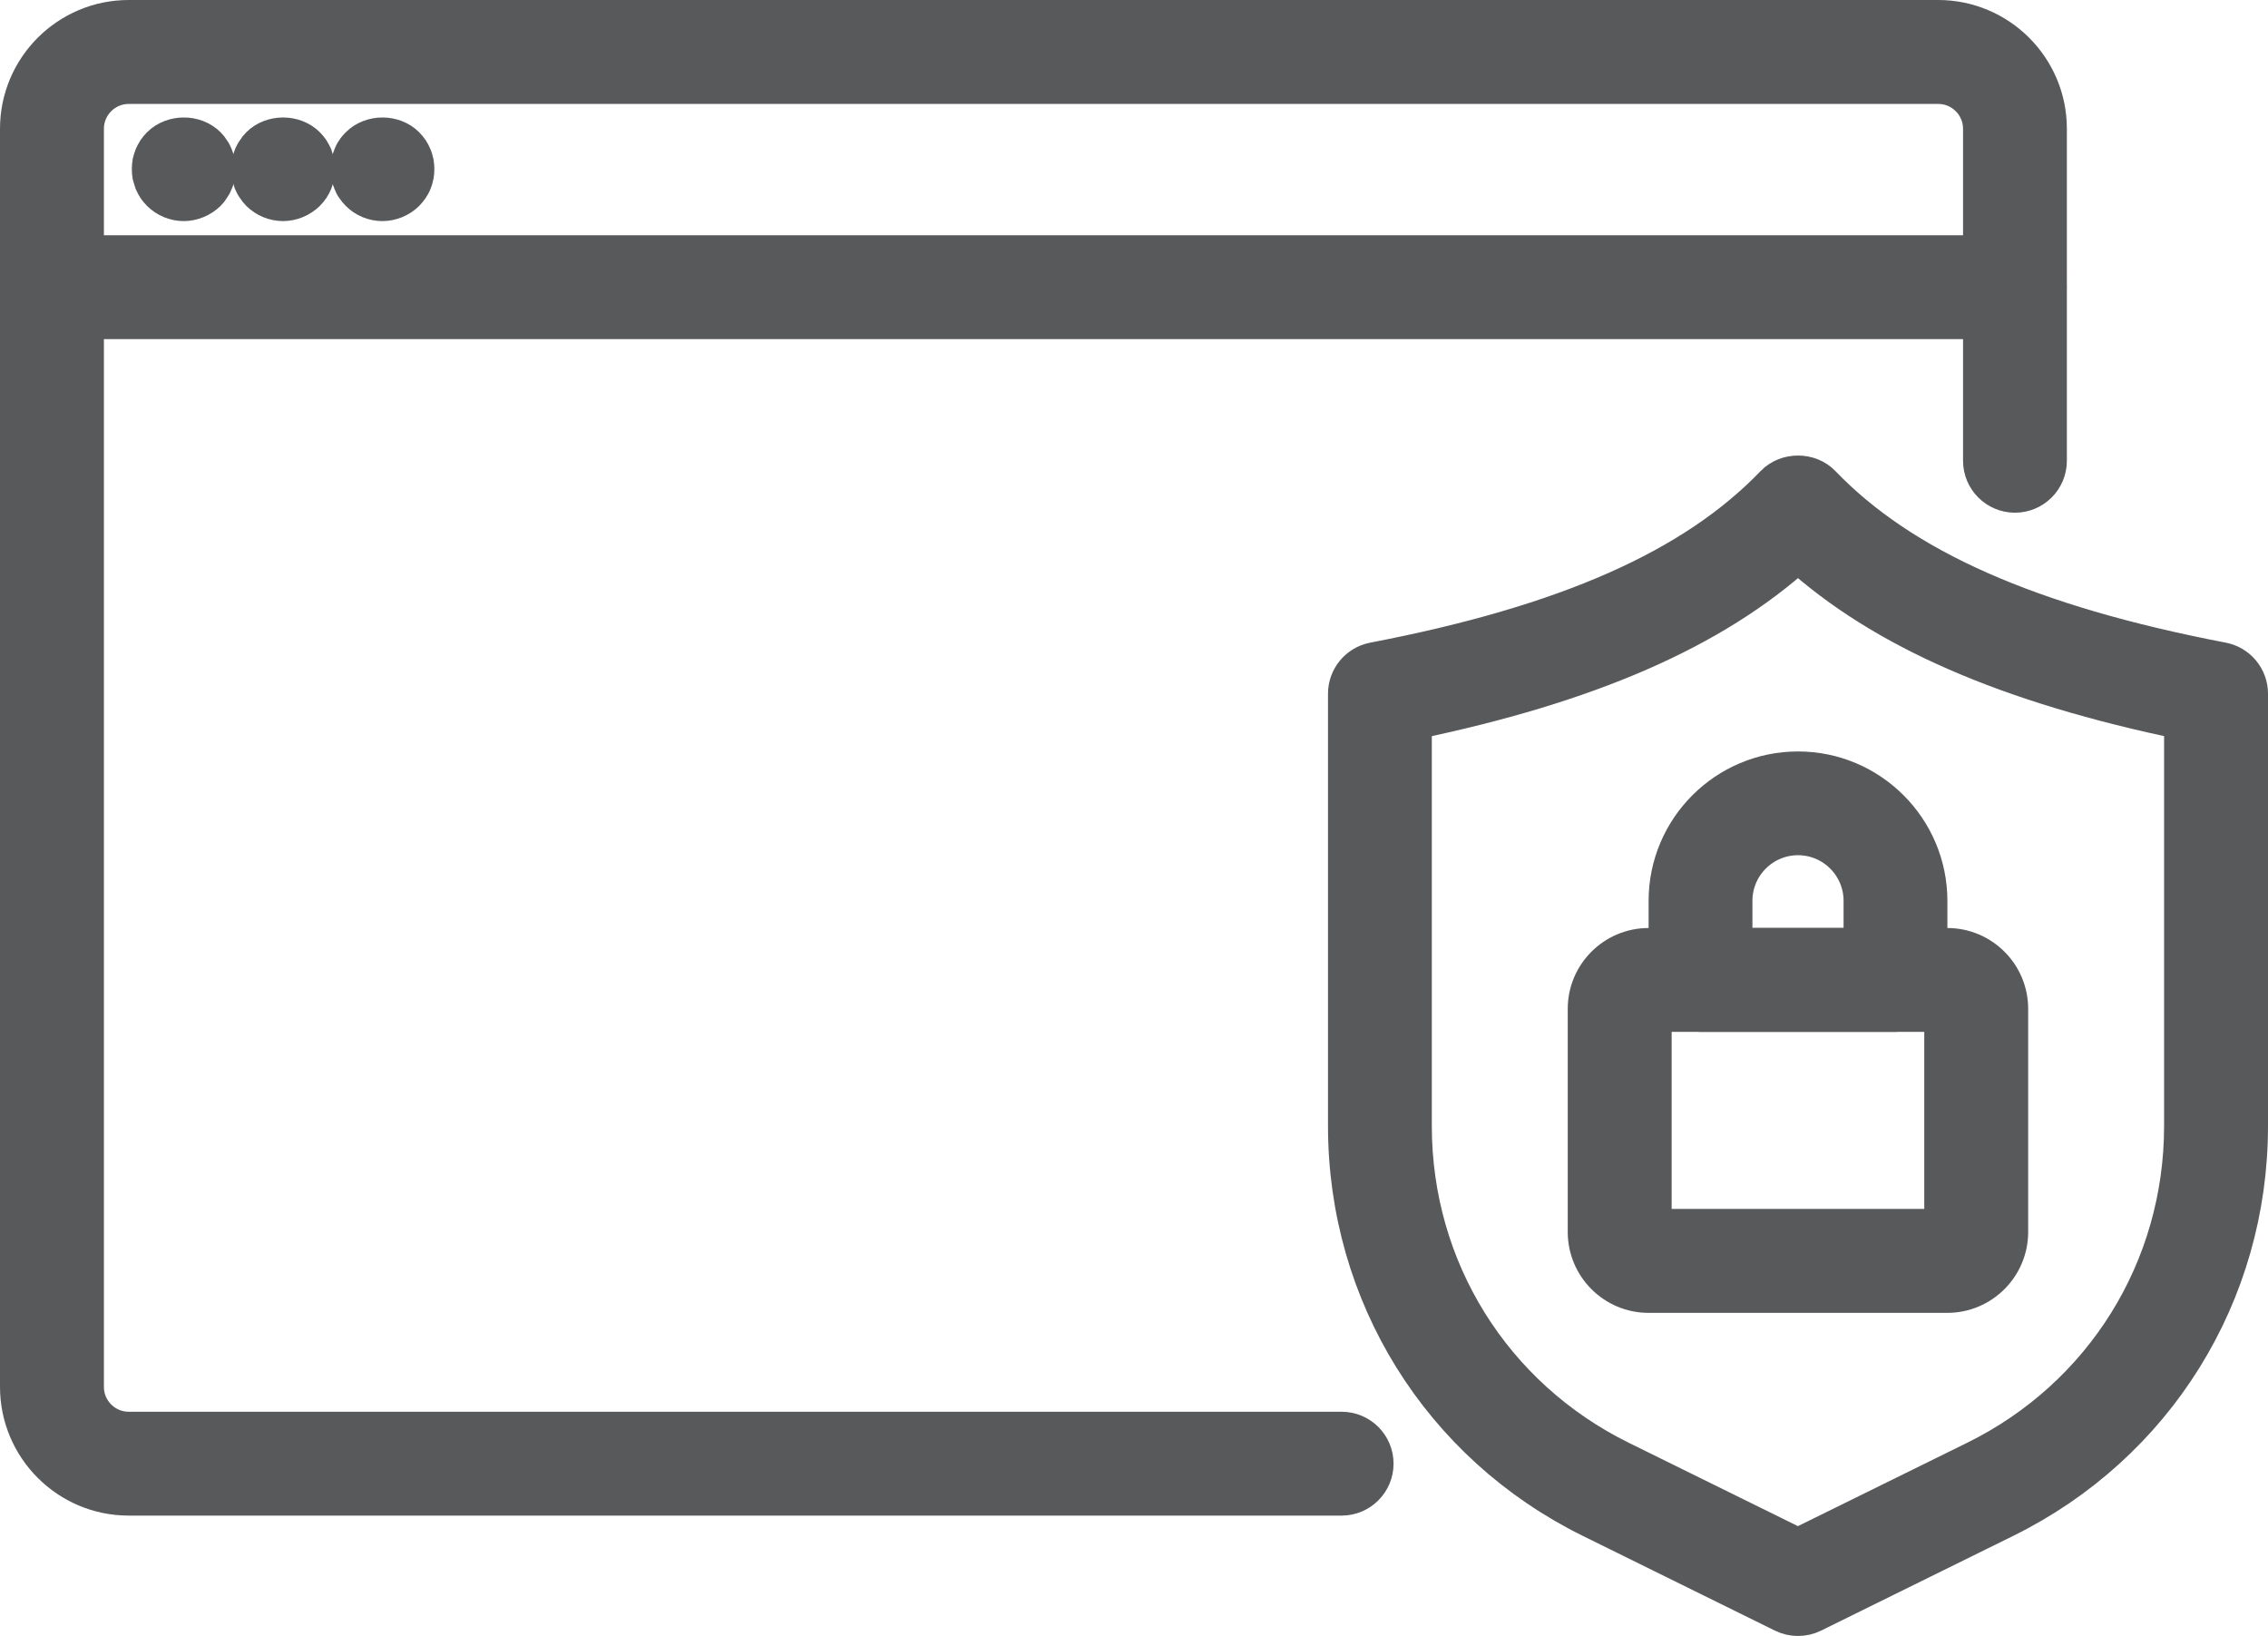
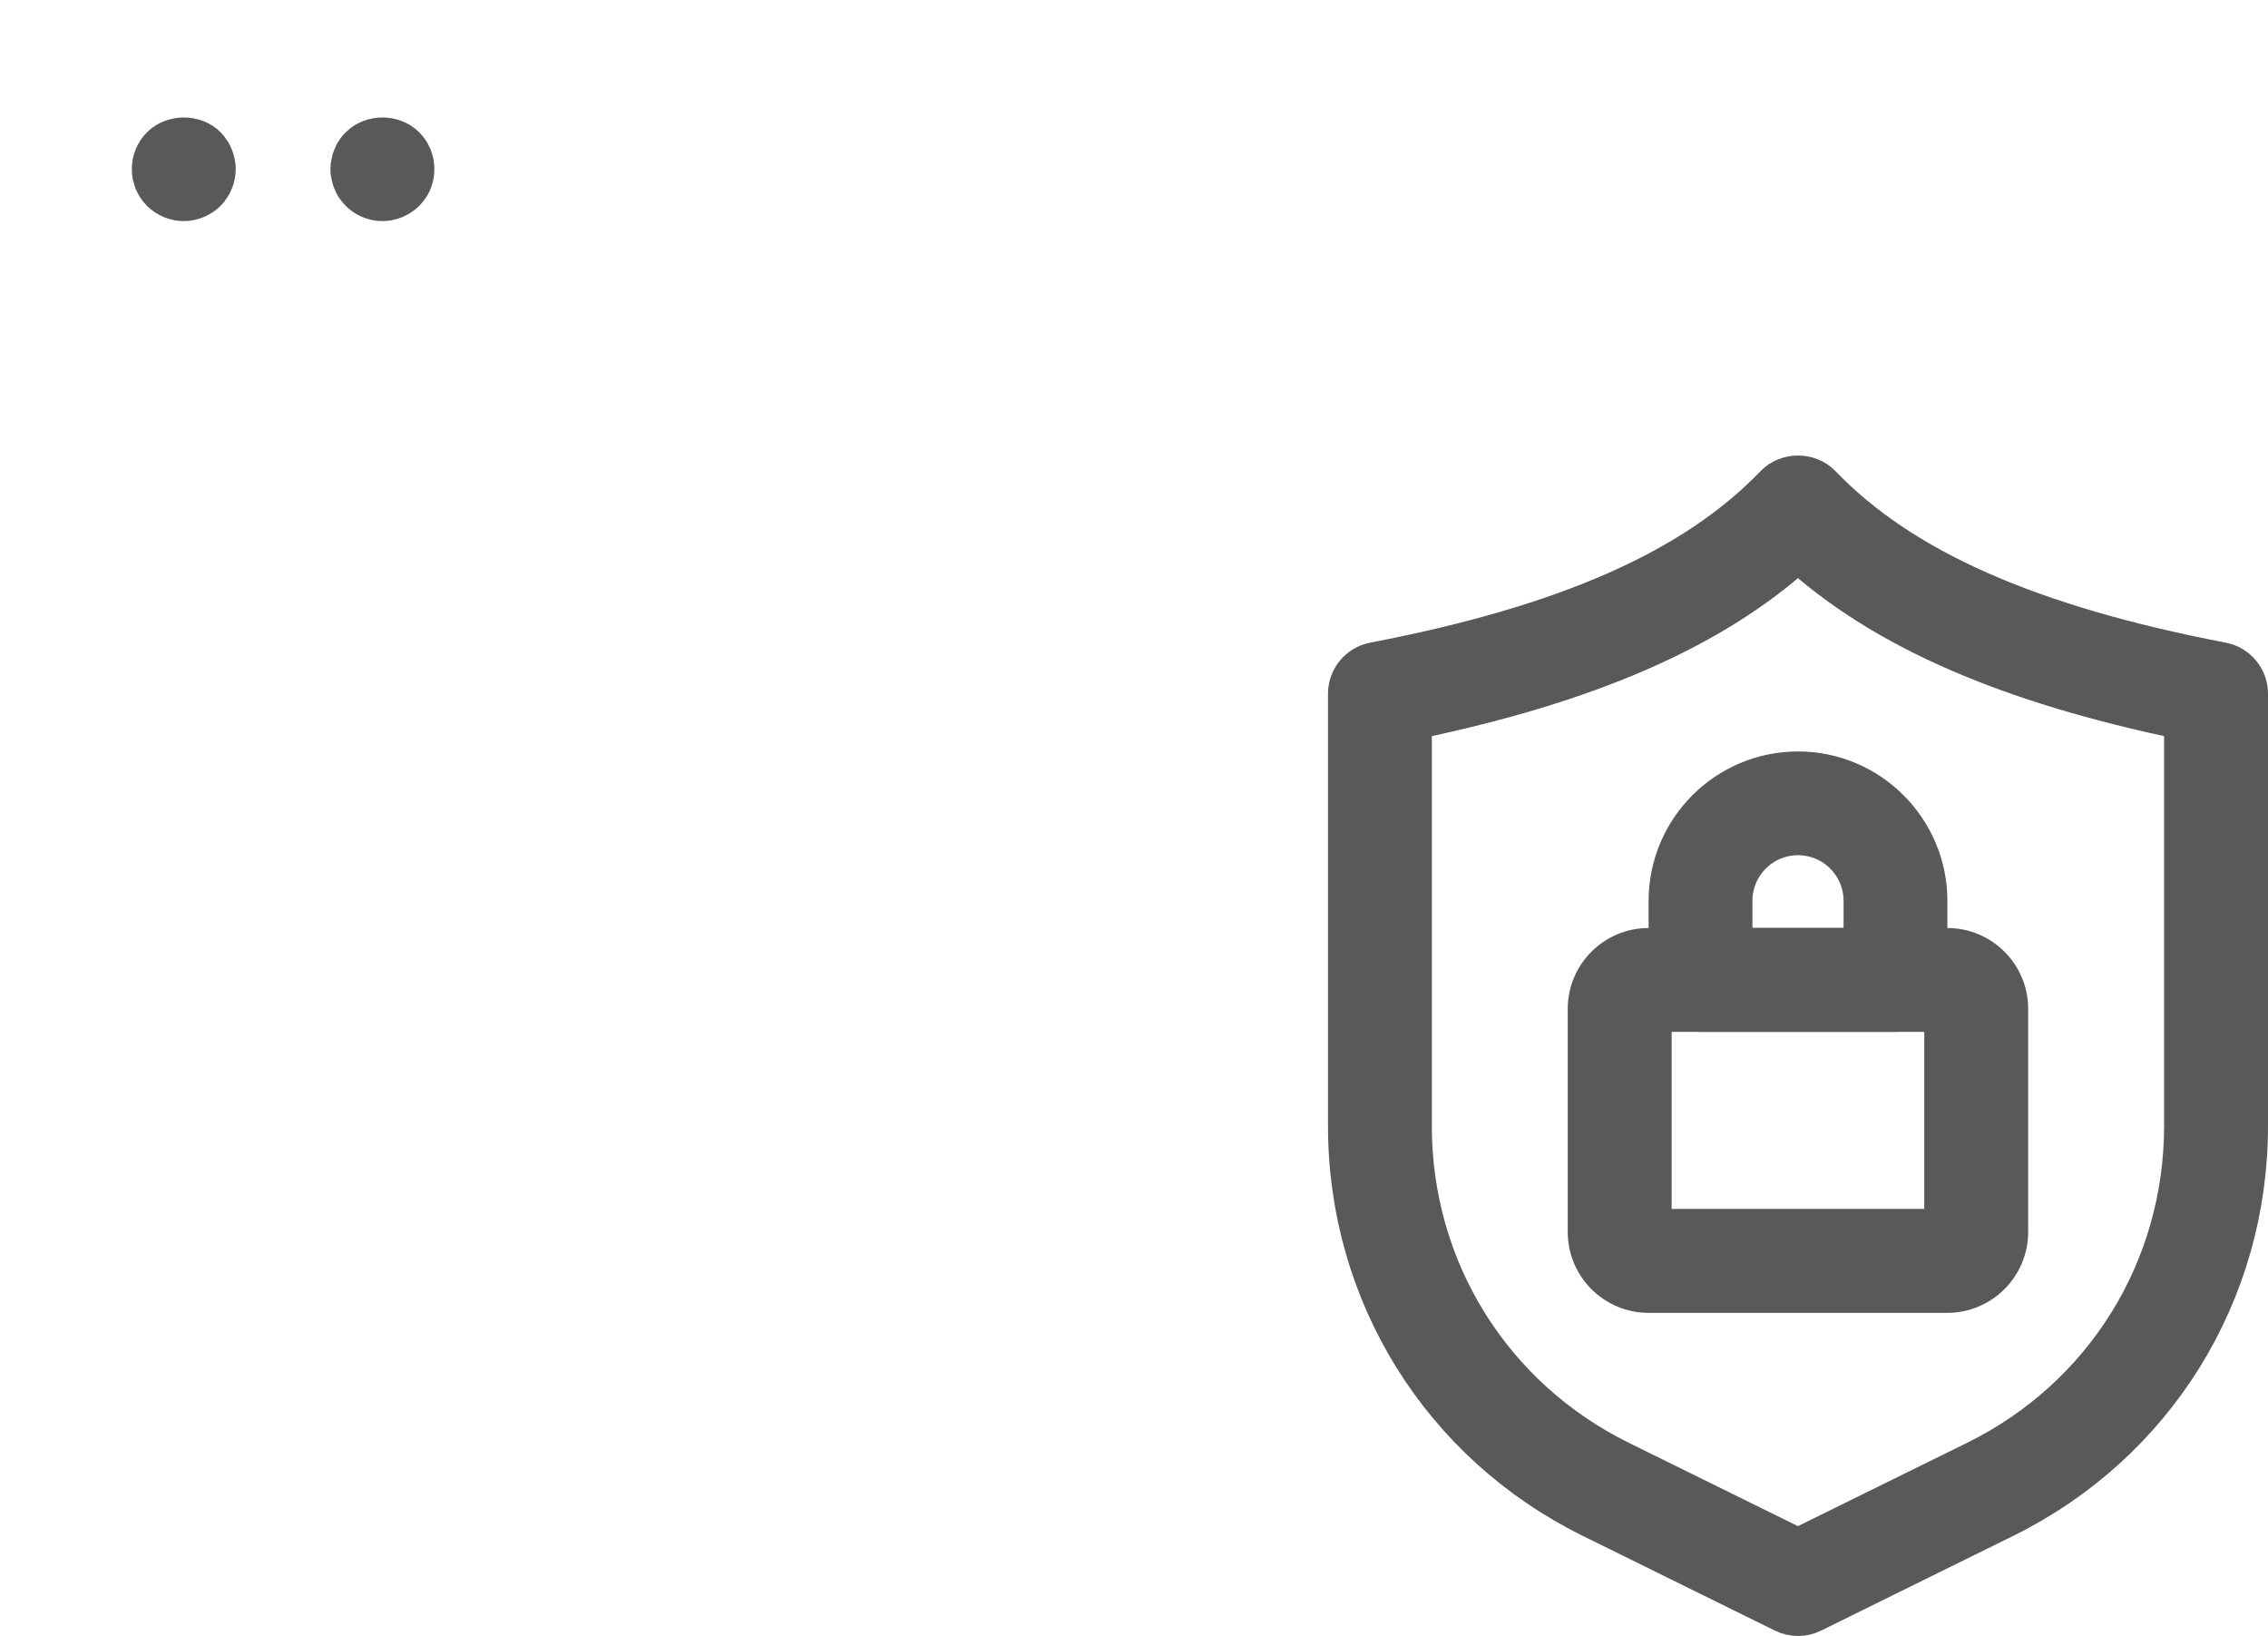
<svg xmlns="http://www.w3.org/2000/svg" id="Layer_1" data-name="Layer 1" viewBox="0 0 260.82 188.1">
  <defs>
    <style>
      .cls-1 {
        fill: #58595b;
        stroke: #58595b;
        stroke-miterlimit: 10;
        stroke-width: 4.68px;
      }
    </style>
  </defs>
  <g>
-     <path class="cls-1" d="M154.28,171.92H14.8c-6.87,0-12.46-5.59-12.46-12.46V14.8C2.34,7.93,7.93,2.34,14.8,2.34h208.09c6.87,0,12.46,5.59,12.46,12.46v38.18c0,2.01-1.63,3.63-3.63,3.63s-3.63-1.63-3.63-3.63V14.8c0-2.86-2.33-5.19-5.19-5.19H14.8c-2.86,0-5.19,2.33-5.19,5.19v144.67c0,2.86,2.33,5.19,5.19,5.19h139.49c2.01,0,3.63,1.63,3.63,3.63s-1.63,3.63-3.63,3.63Z" />
-     <path class="cls-1" d="M231.71,36.65H5.97c-2.01,0-3.63-1.63-3.63-3.63s1.63-3.63,3.63-3.63h225.73c2.01,0,3.63,1.63,3.63,3.63s-1.63,3.63-3.63,3.63Z" />
    <g>
      <path class="cls-1" d="M21.13,23.08c-.96,0-1.89-.39-2.57-1.06-.17-.17-.31-.35-.46-.56-.12-.19-.23-.39-.33-.62-.08-.23-.15-.46-.21-.69-.04-.23-.06-.46-.06-.71,0-.23.02-.48.06-.71.06-.23.12-.46.21-.69.1-.21.21-.44.33-.62.15-.21.29-.39.46-.56,1.37-1.35,3.8-1.35,5.15,0,.17.17.31.35.44.56.15.19.25.42.33.62.1.23.17.46.21.69.06.23.08.48.08.71,0,.25-.02.48-.08.71-.04.23-.1.46-.21.69-.08.23-.19.44-.33.62-.12.21-.27.39-.44.56-.69.66-1.62,1.06-2.57,1.06Z" />
      <path class="cls-1" d="M43.97,23.08c-.96,0-1.89-.39-2.55-1.06-.17-.17-.33-.35-.46-.56-.15-.19-.25-.39-.33-.62-.1-.23-.17-.46-.21-.69-.06-.23-.08-.46-.08-.71,0-.23.02-.48.08-.71.04-.23.1-.46.21-.69.08-.21.19-.44.33-.62.12-.21.29-.39.46-.56,1.35-1.35,3.78-1.35,5.13,0,.17.17.31.35.46.56.12.19.25.42.33.62.08.23.17.46.21.69.04.23.06.48.06.71,0,.25-.02.48-.06.71s-.12.46-.21.69c-.08.23-.21.44-.33.62-.15.21-.29.39-.46.56-.66.66-1.62,1.06-2.57,1.06Z" />
-       <path class="cls-1" d="M32.55,23.08c-.96,0-1.89-.39-2.57-1.06-.17-.17-.31-.35-.44-.56-.15-.19-.25-.39-.35-.62-.08-.23-.15-.46-.19-.69-.06-.23-.08-.46-.08-.71,0-.23.02-.48.08-.71.04-.23.1-.46.19-.69.1-.21.21-.44.35-.62.12-.21.27-.39.44-.56,1.35-1.35,3.8-1.35,5.15,0,.17.17.31.35.46.56.12.19.23.42.33.62.08.23.15.46.21.69.04.23.06.48.06.71,0,.25-.02.48-.06.71-.06.23-.12.46-.21.69-.1.23-.21.44-.33.62-.15.21-.29.39-.46.56-.69.66-1.62,1.06-2.57,1.06Z" />
    </g>
  </g>
  <g>
    <path class="cls-1" d="M206.77,185.76c-.55,0-1.1-.12-1.61-.37l-22.09-10.89c-17.28-8.51-28.01-25.77-28.01-45.03v-49.71c0-1.74,1.24-3.24,2.95-3.57,22.2-4.26,36.86-10.74,46.14-20.4,1.37-1.43,3.87-1.43,5.24,0,9.29,9.66,23.95,16.14,46.14,20.4,1.71.33,2.95,1.83,2.95,3.57v49.71c0,19.26-10.73,36.52-28.01,45.03l-22.09,10.89c-.51.25-1.06.37-1.61.37ZM162.32,82.74v46.73c0,16.48,9.18,31.23,23.96,38.52l20.48,10.09,20.49-10.09c14.78-7.28,23.96-22.04,23.96-38.52v-46.73c-20.26-4.19-34.55-10.41-44.44-19.37-9.9,8.96-24.19,15.18-44.44,19.37Z" />
    <g>
      <path class="cls-1" d="M223.94,148.61h-34.35c-3.84,0-6.96-3.12-6.96-6.96v-25.66c0-3.83,3.12-6.95,6.96-6.95h34.35c3.84,0,6.96,3.12,6.96,6.95v25.66c0,3.83-3.12,6.96-6.96,6.96ZM189.9,141.34h33.73v-25.04h-33.73v25.04Z" />
      <path class="cls-1" d="M217.98,116.3h-22.42c-2.01,0-3.63-1.63-3.63-3.63v-9.09c0-8.19,6.66-14.84,14.84-14.84s14.84,6.66,14.84,14.84v9.09c0,2.01-1.63,3.63-3.63,3.63ZM199.19,109.03h15.16v-5.46c0-4.18-3.4-7.58-7.58-7.58s-7.58,3.4-7.58,7.58v5.46Z" />
    </g>
  </g>
</svg>